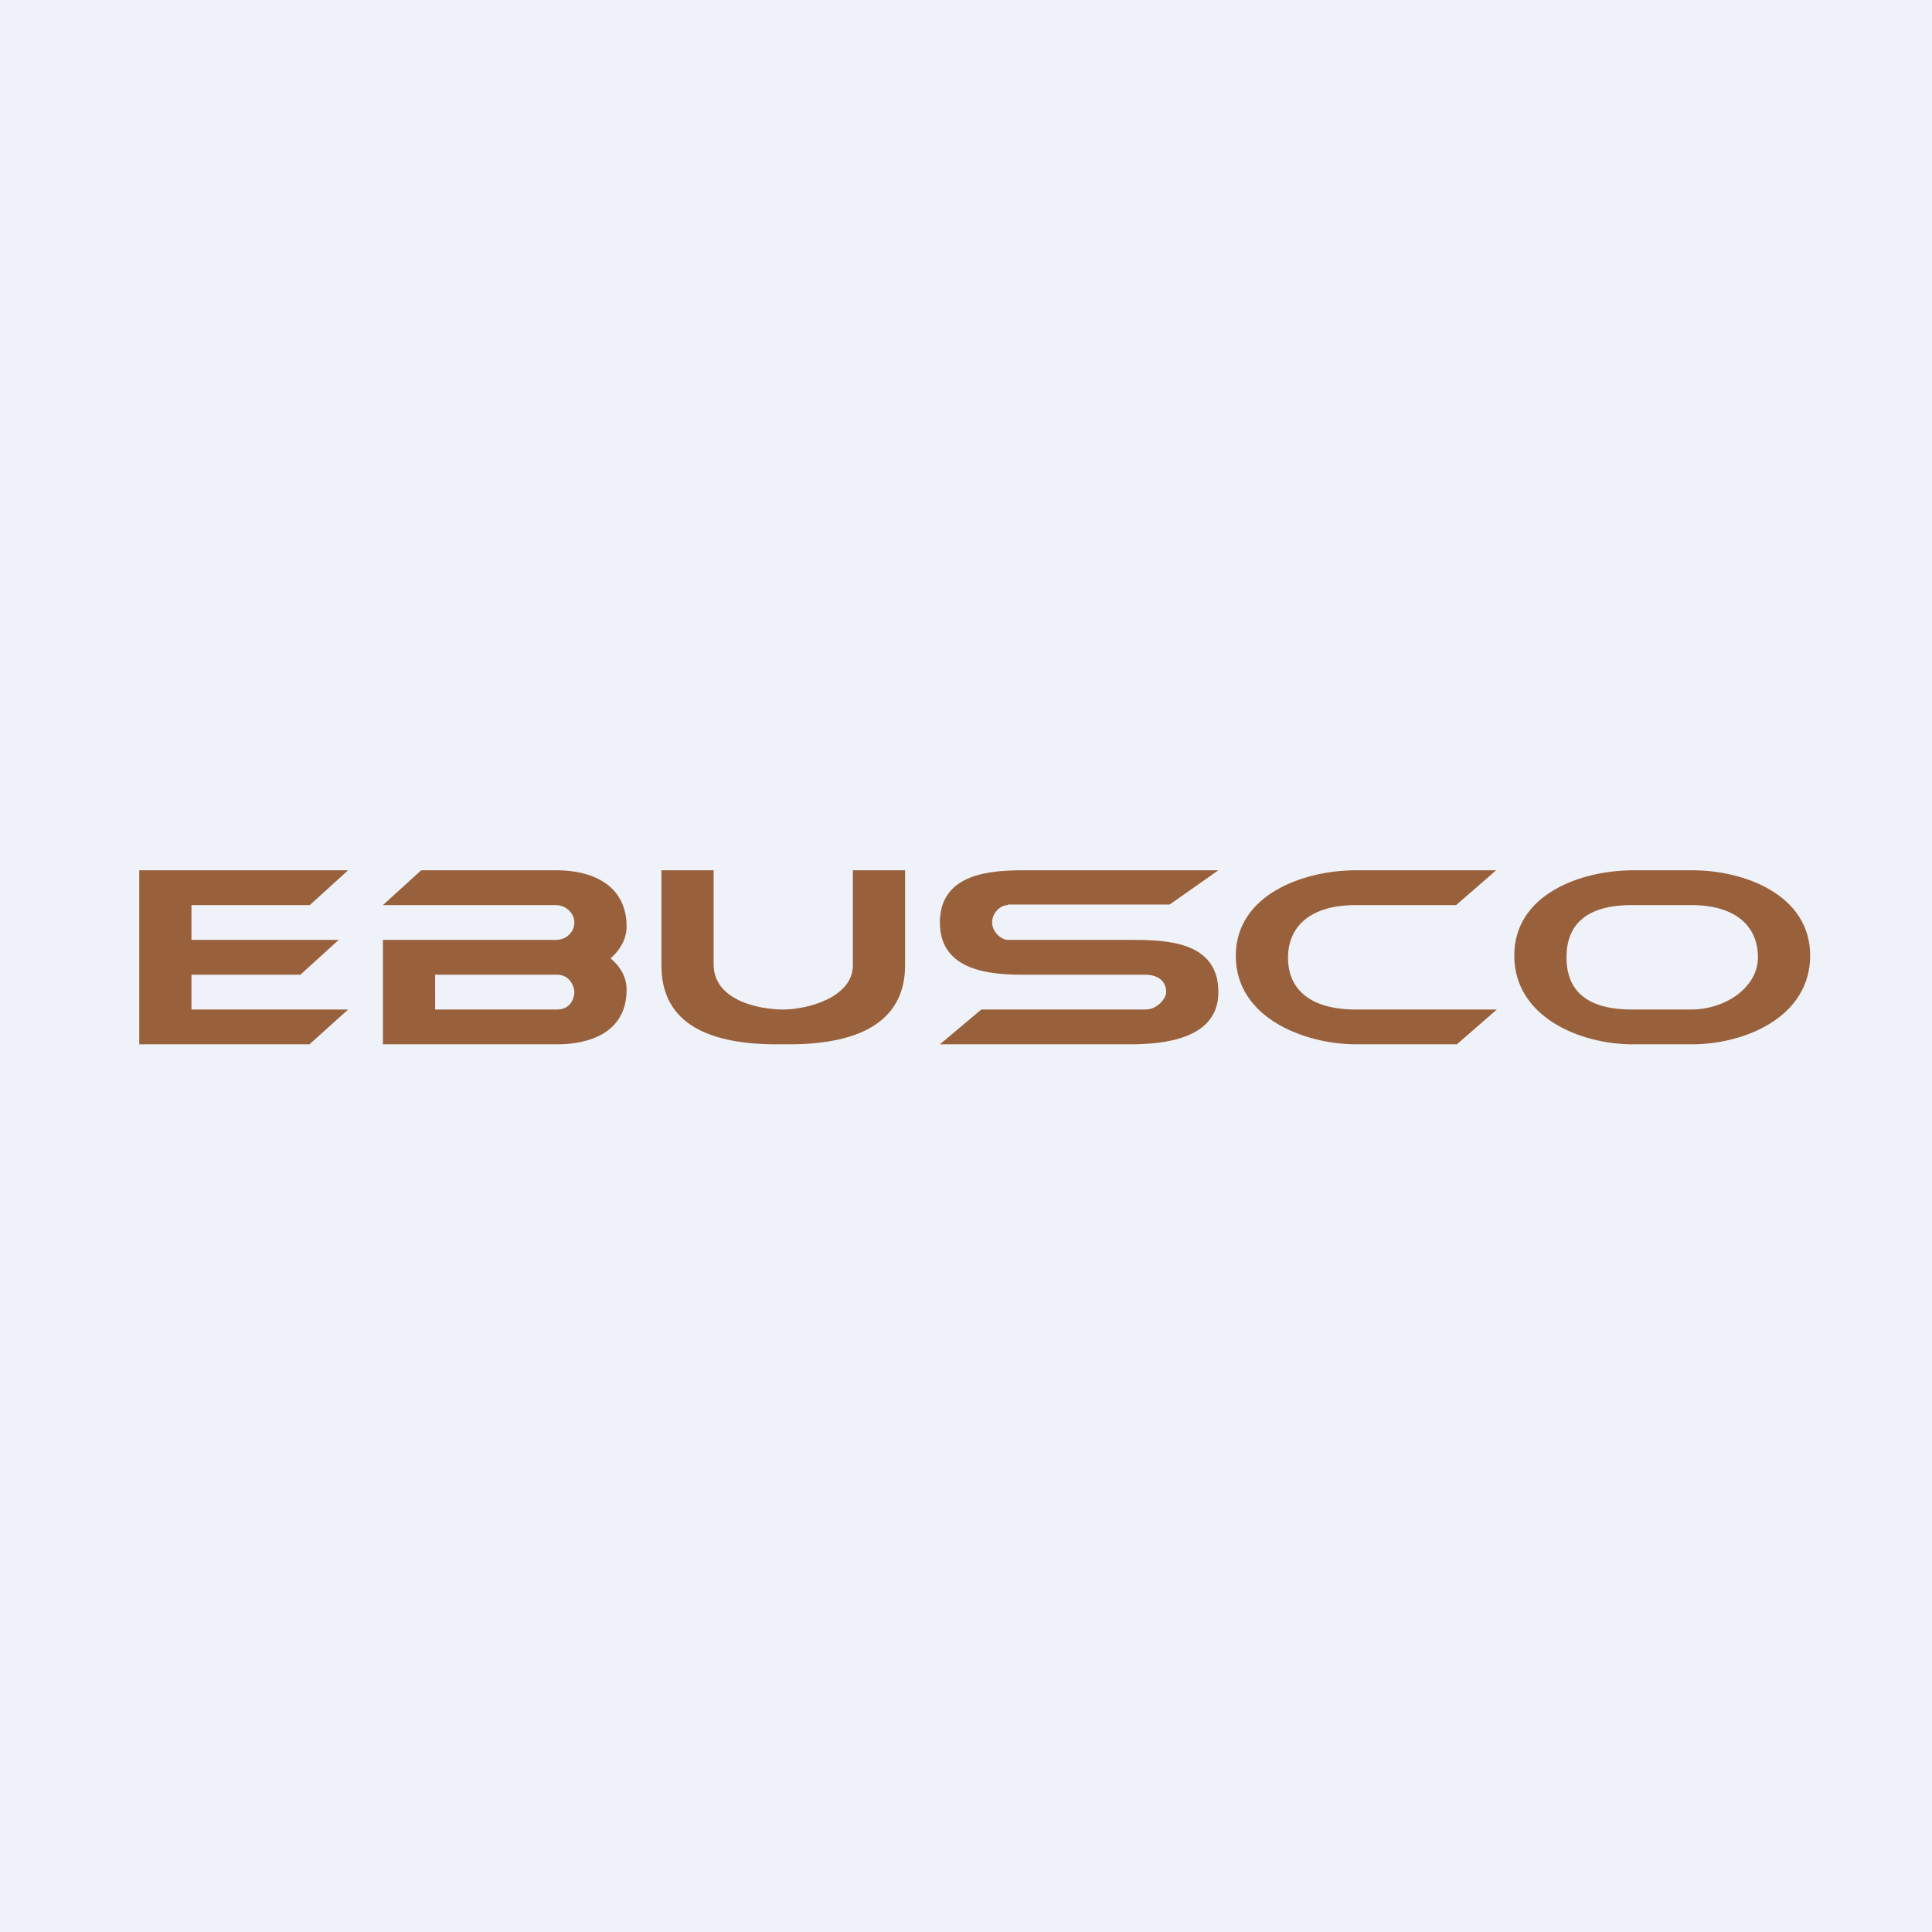
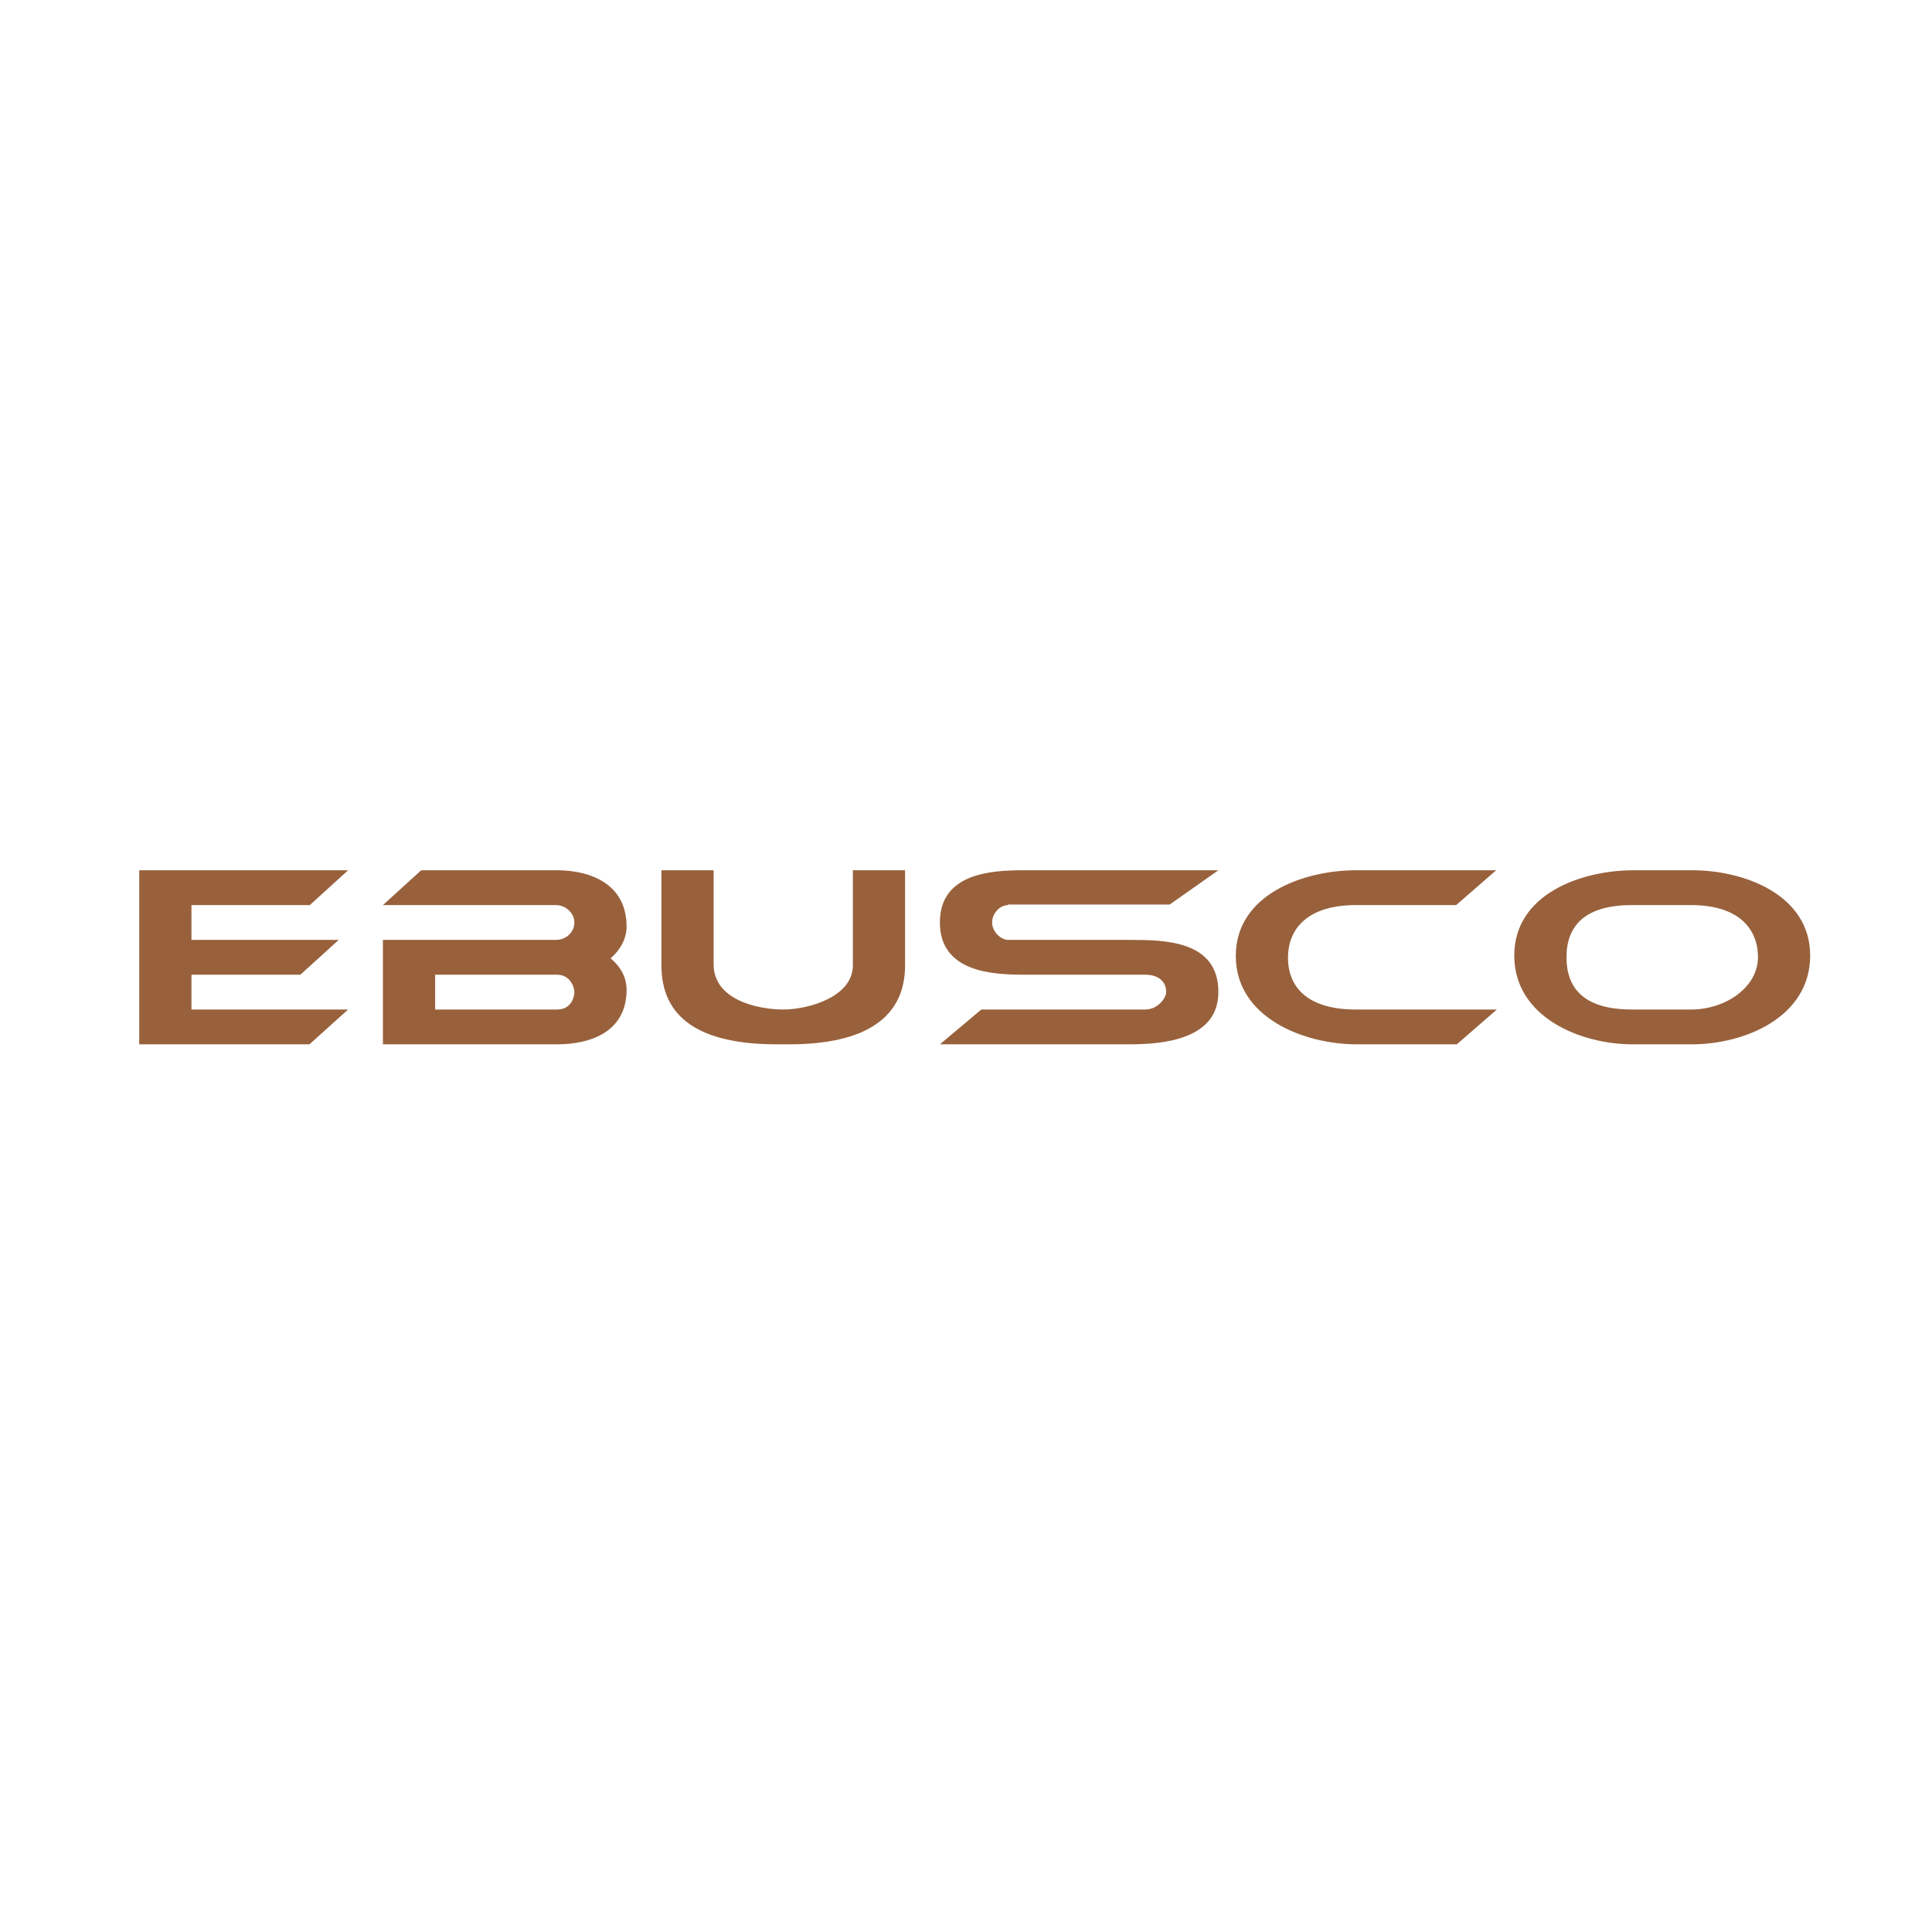
<svg xmlns="http://www.w3.org/2000/svg" viewBox="0 0 55.5 55.5">
-   <path fill="#EFF2F8" d="M0 0h55.5v55.5H0Z" />
  <path fill="#98613C" d="M28.95 25.985h4.65L35 25h-5.58c-.92 0-2.42.07-2.42 1.5s1.52 1.5 2.42 1.5h3.47c.36 0 .61.17.61.5 0 .17-.24.5-.6.5h-4.71L27 30h5.44c.98 0 2.56-.14 2.56-1.5 0-1.49-1.55-1.5-2.56-1.5h-3.48c-.21 0-.46-.24-.46-.5s.22-.5.46-.5ZM8.89 30 10 29H5.5v-1h3.13l1.1-1H5.5v-1h3.4l1.1-1H4v5h4.9ZM18 28.43c0-.33-.15-.64-.46-.9.31-.27.46-.6.46-.91 0-1.23-1.04-1.62-2-1.62h-3.9L11 26h4.97c.28 0 .53.23.53.5s-.23.5-.53.5H11v3h5c.94 0 2-.34 2-1.57M12.5 28H16c.39 0 .5.37.5.5 0 .1-.06.5-.5.5h-3.5zm13.5-.27c0 1.5-1.13 2.27-3.34 2.27h-.34C20.1 30 19 29.24 19 27.73V25h1.5v2.7c0 1.04 1.3 1.3 2 1.3s2-.35 2-1.27V25H26zM43 29l-1.15 1h-2.88c-1.5 0-3.47-.76-3.47-2.54 0-1.77 1.96-2.46 3.45-2.46h4.03l-1.15 1h-2.88c-1.35 0-1.95.65-1.95 1.51 0 .88.6 1.49 1.95 1.49zm5.6 1c1.52 0 3.4-.78 3.4-2.55C52 25.7 50.1 25 48.62 25h-1.7c-1.49 0-3.42.68-3.42 2.45S45.4 30 46.9 30zm-1.72-4h1.7c1.31 0 1.92.63 1.92 1.5 0 .86-.93 1.5-1.92 1.5h-1.7c-1.4 0-1.88-.63-1.88-1.5s.49-1.5 1.88-1.5" />
</svg>